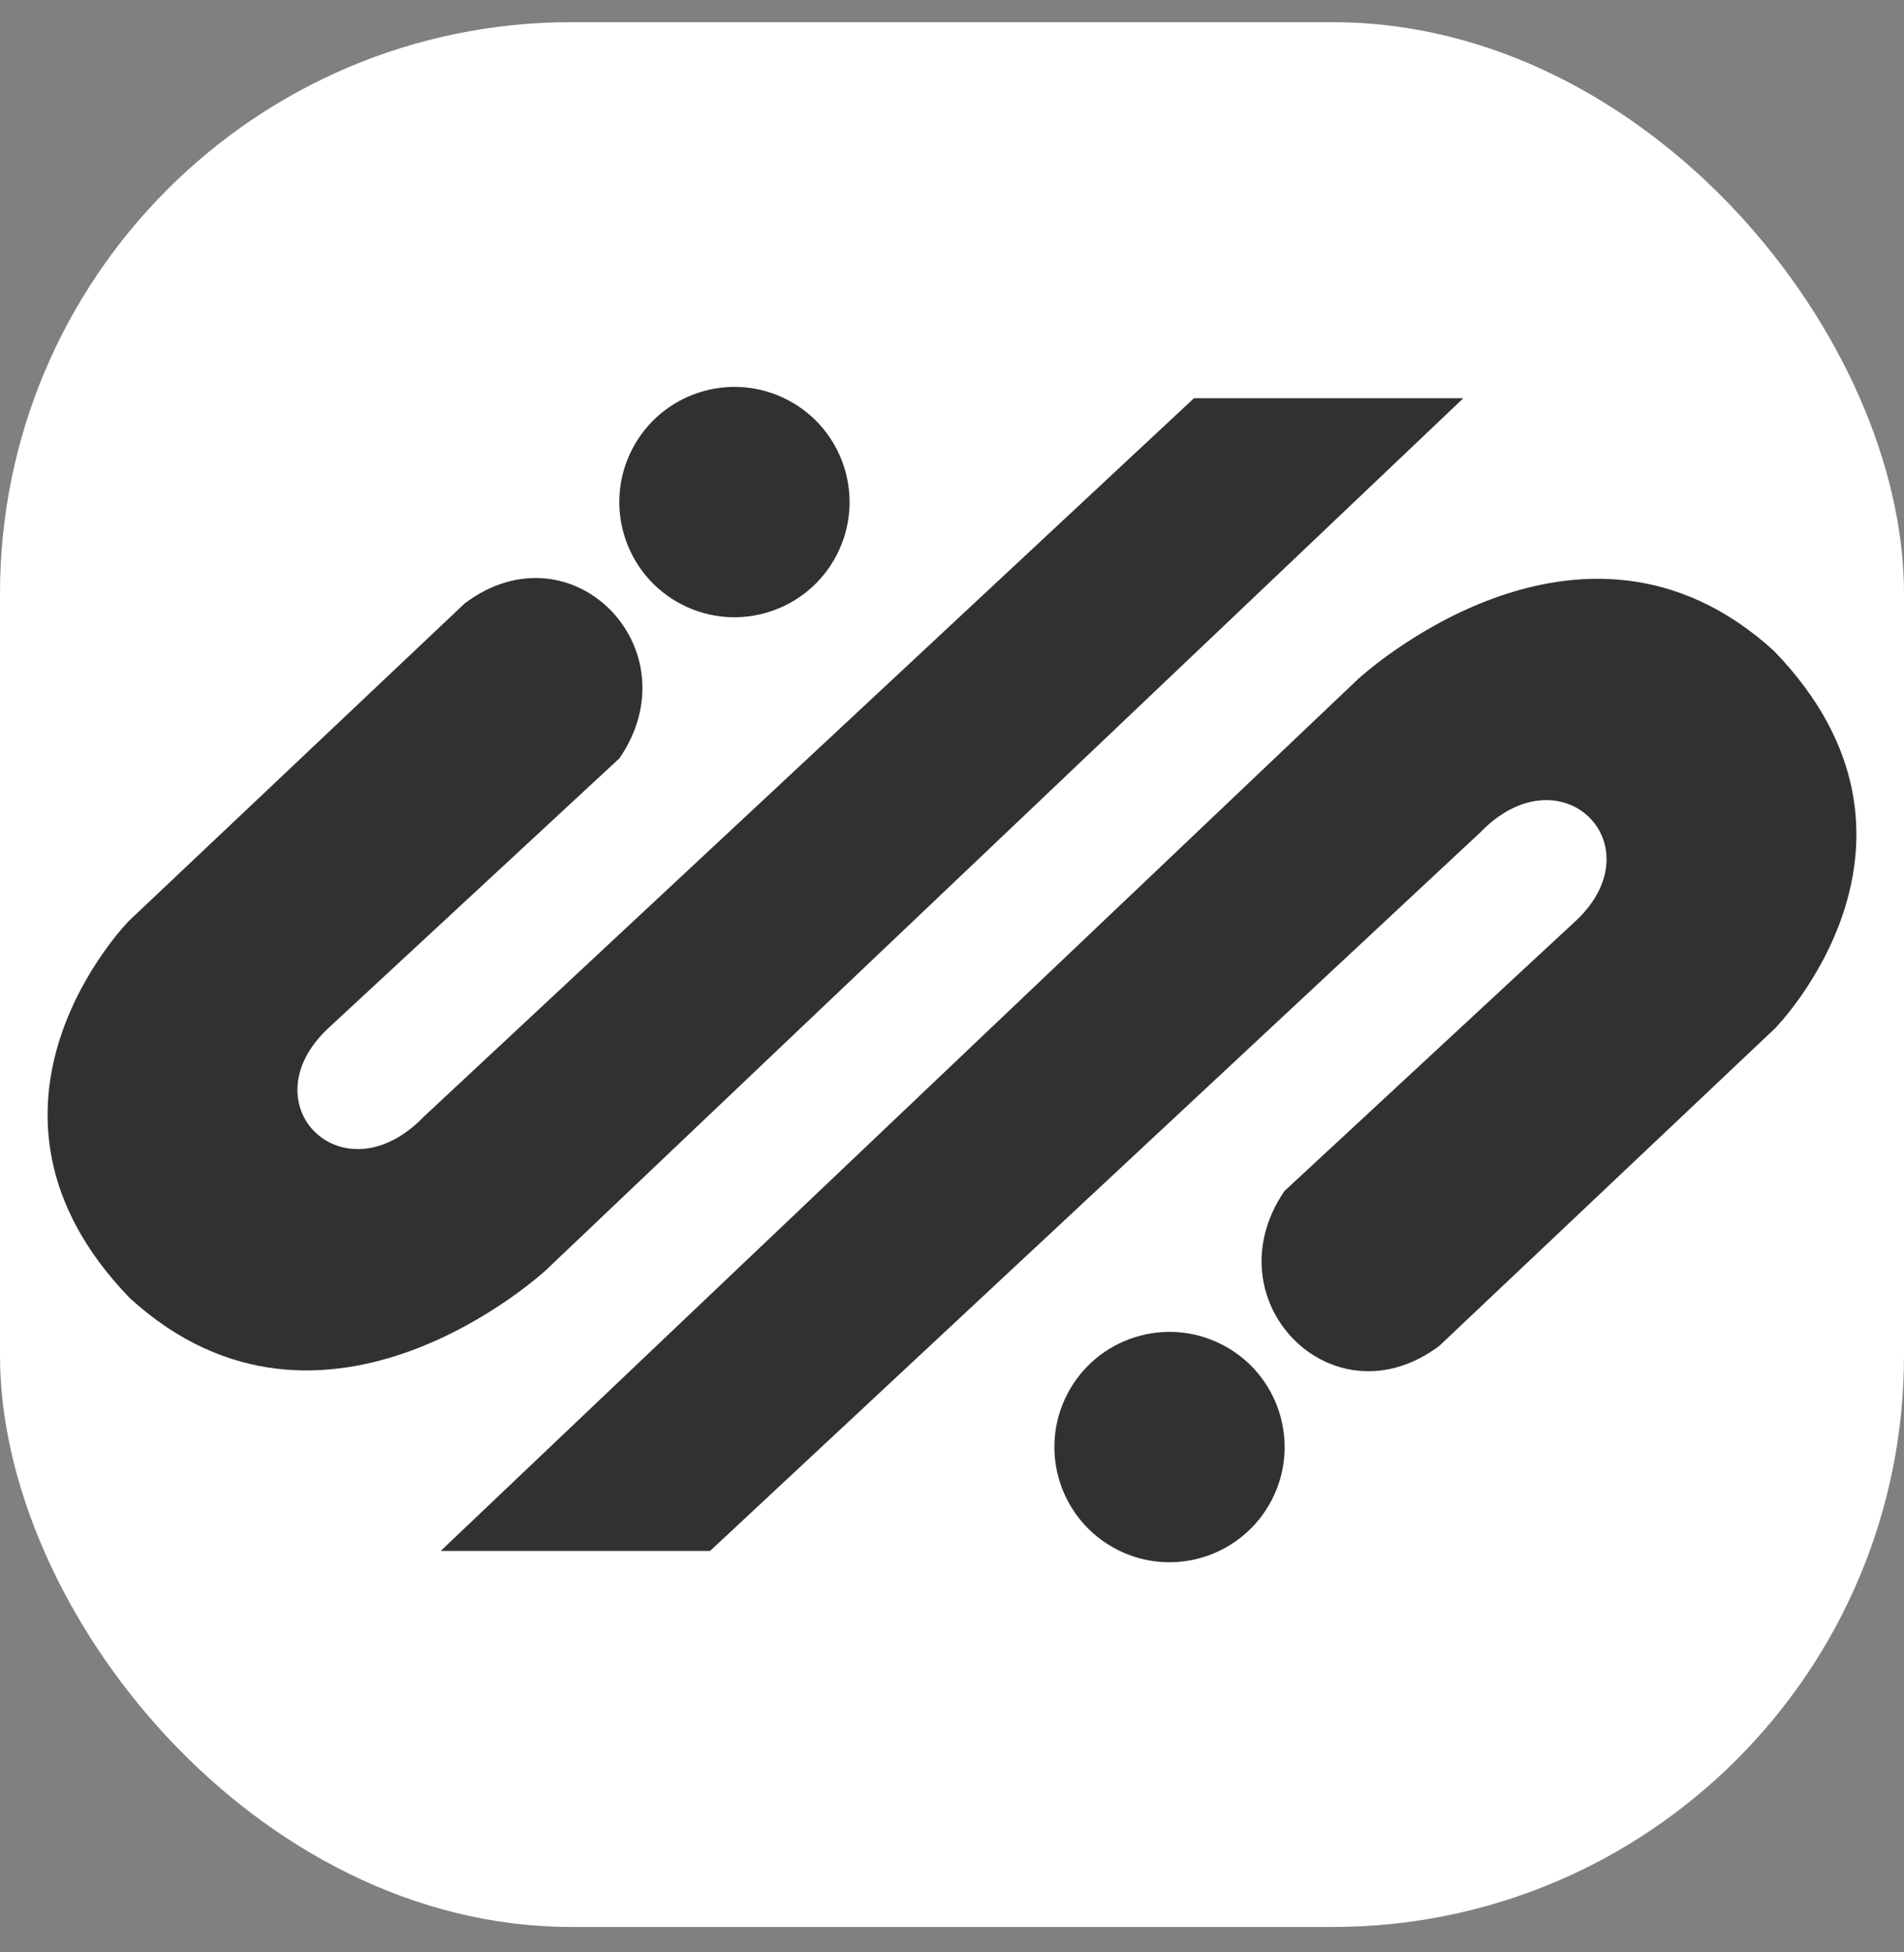
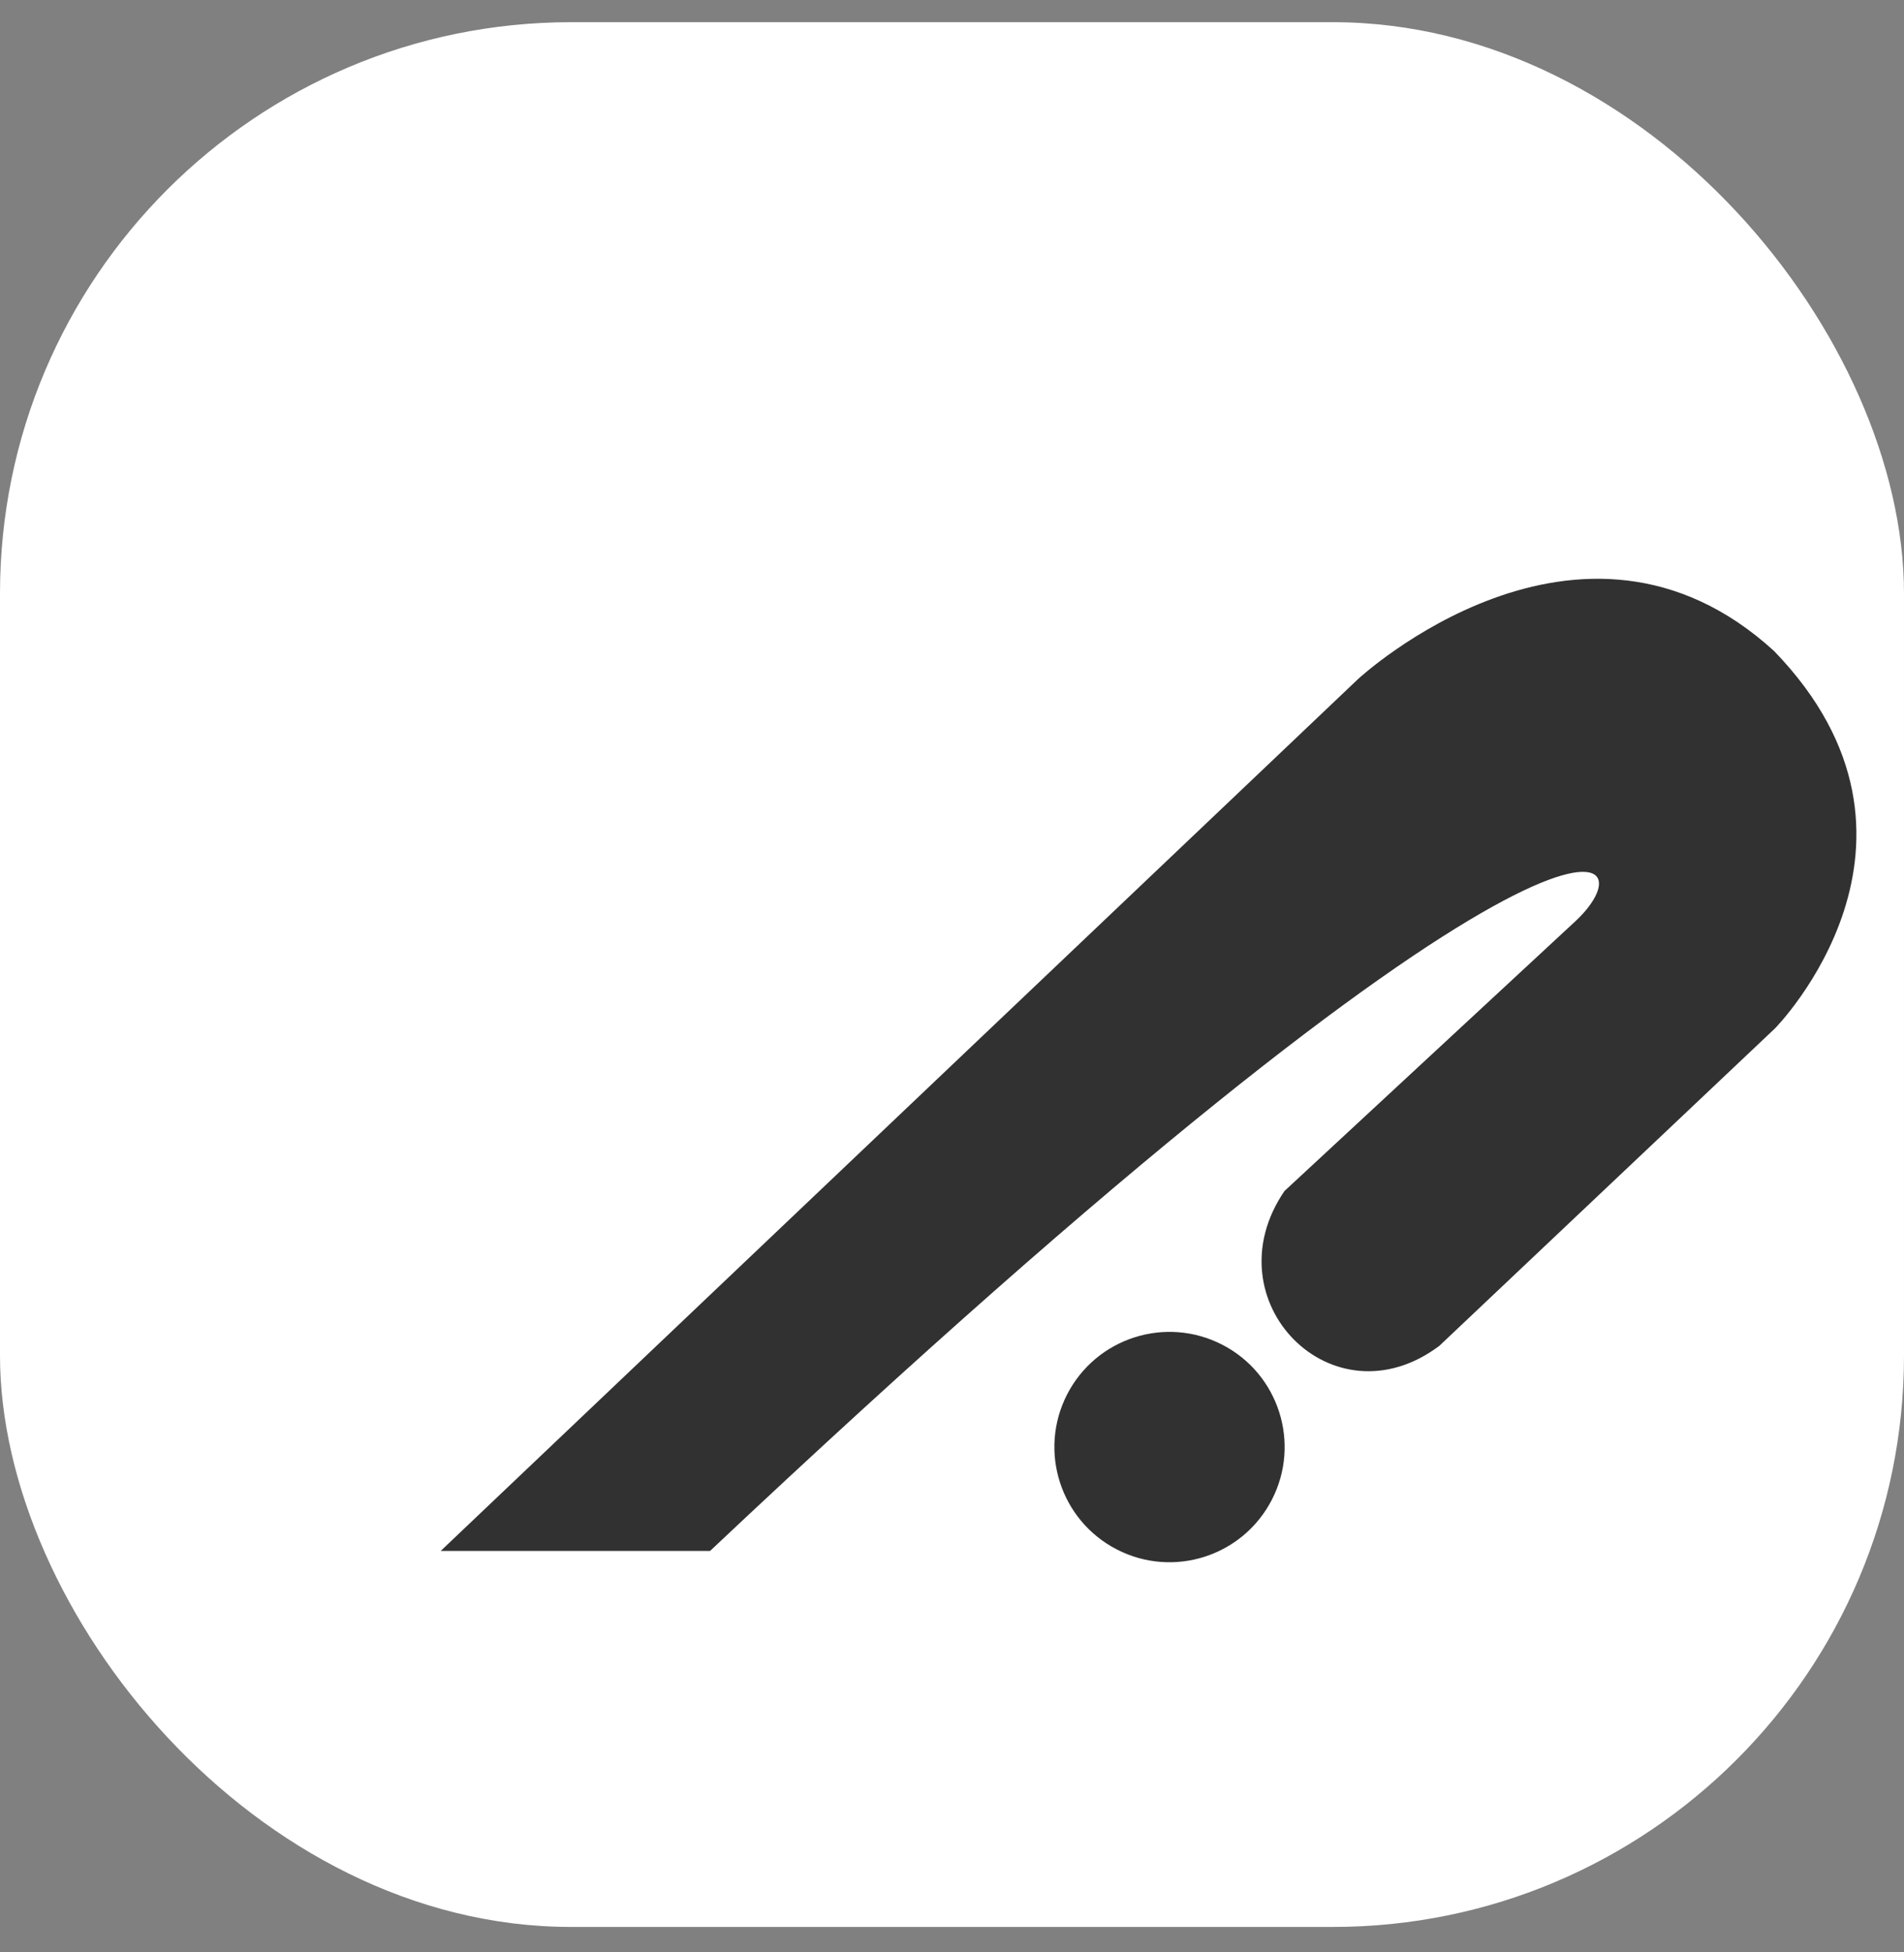
<svg xmlns="http://www.w3.org/2000/svg" width="40" height="41" viewBox="0 0 40 41" fill="none">
  <rect x="0" y="0" width="40" height="41" fill="#808080" stroke="none" />
  <rect x="-6.10352e-05" y="0.466" width="40" height="40" rx="12" fill="white" />
-   <path d="M11.468 26.674L30.742 8.363L25.083 8.363L8.903 23.451C7.205 25.207 5.19 23.189 6.896 21.593L13.015 15.923C14.585 13.624 12.005 10.989 9.763 12.671L2.708 19.339C2.708 19.339 -1.149 23.253 2.728 27.261C6.814 30.991 11.468 26.674 11.468 26.674Z" fill="#313131" />
-   <path d="M28.532 14.259L9.258 32.57H14.917L31.097 17.482C32.795 15.726 34.81 17.744 33.103 19.34L26.985 25.011C25.415 27.309 27.994 29.945 30.238 28.263L37.292 21.594C37.292 21.594 41.149 17.681 37.271 13.672C33.187 9.943 28.532 14.259 28.532 14.259Z" fill="#313131" />
-   <path d="M13.279 9.437C13.89 8.25 15.348 7.782 16.536 8.393C17.724 9.004 18.191 10.462 17.58 11.65C16.969 12.837 15.511 13.305 14.323 12.694C13.136 12.083 12.668 10.625 13.279 9.437Z" fill="#313131" />
+   <path d="M28.532 14.259L9.258 32.57H14.917C32.795 15.726 34.81 17.744 33.103 19.34L26.985 25.011C25.415 27.309 27.994 29.945 30.238 28.263L37.292 21.594C37.292 21.594 41.149 17.681 37.271 13.672C33.187 9.943 28.532 14.259 28.532 14.259Z" fill="#313131" />
  <path d="M26.72 31.494C26.109 32.682 24.651 33.15 23.464 32.539C22.276 31.928 21.808 30.47 22.419 29.282C23.03 28.094 24.488 27.627 25.676 28.238C26.864 28.849 27.331 30.307 26.72 31.494Z" fill="#313131" />
</svg>